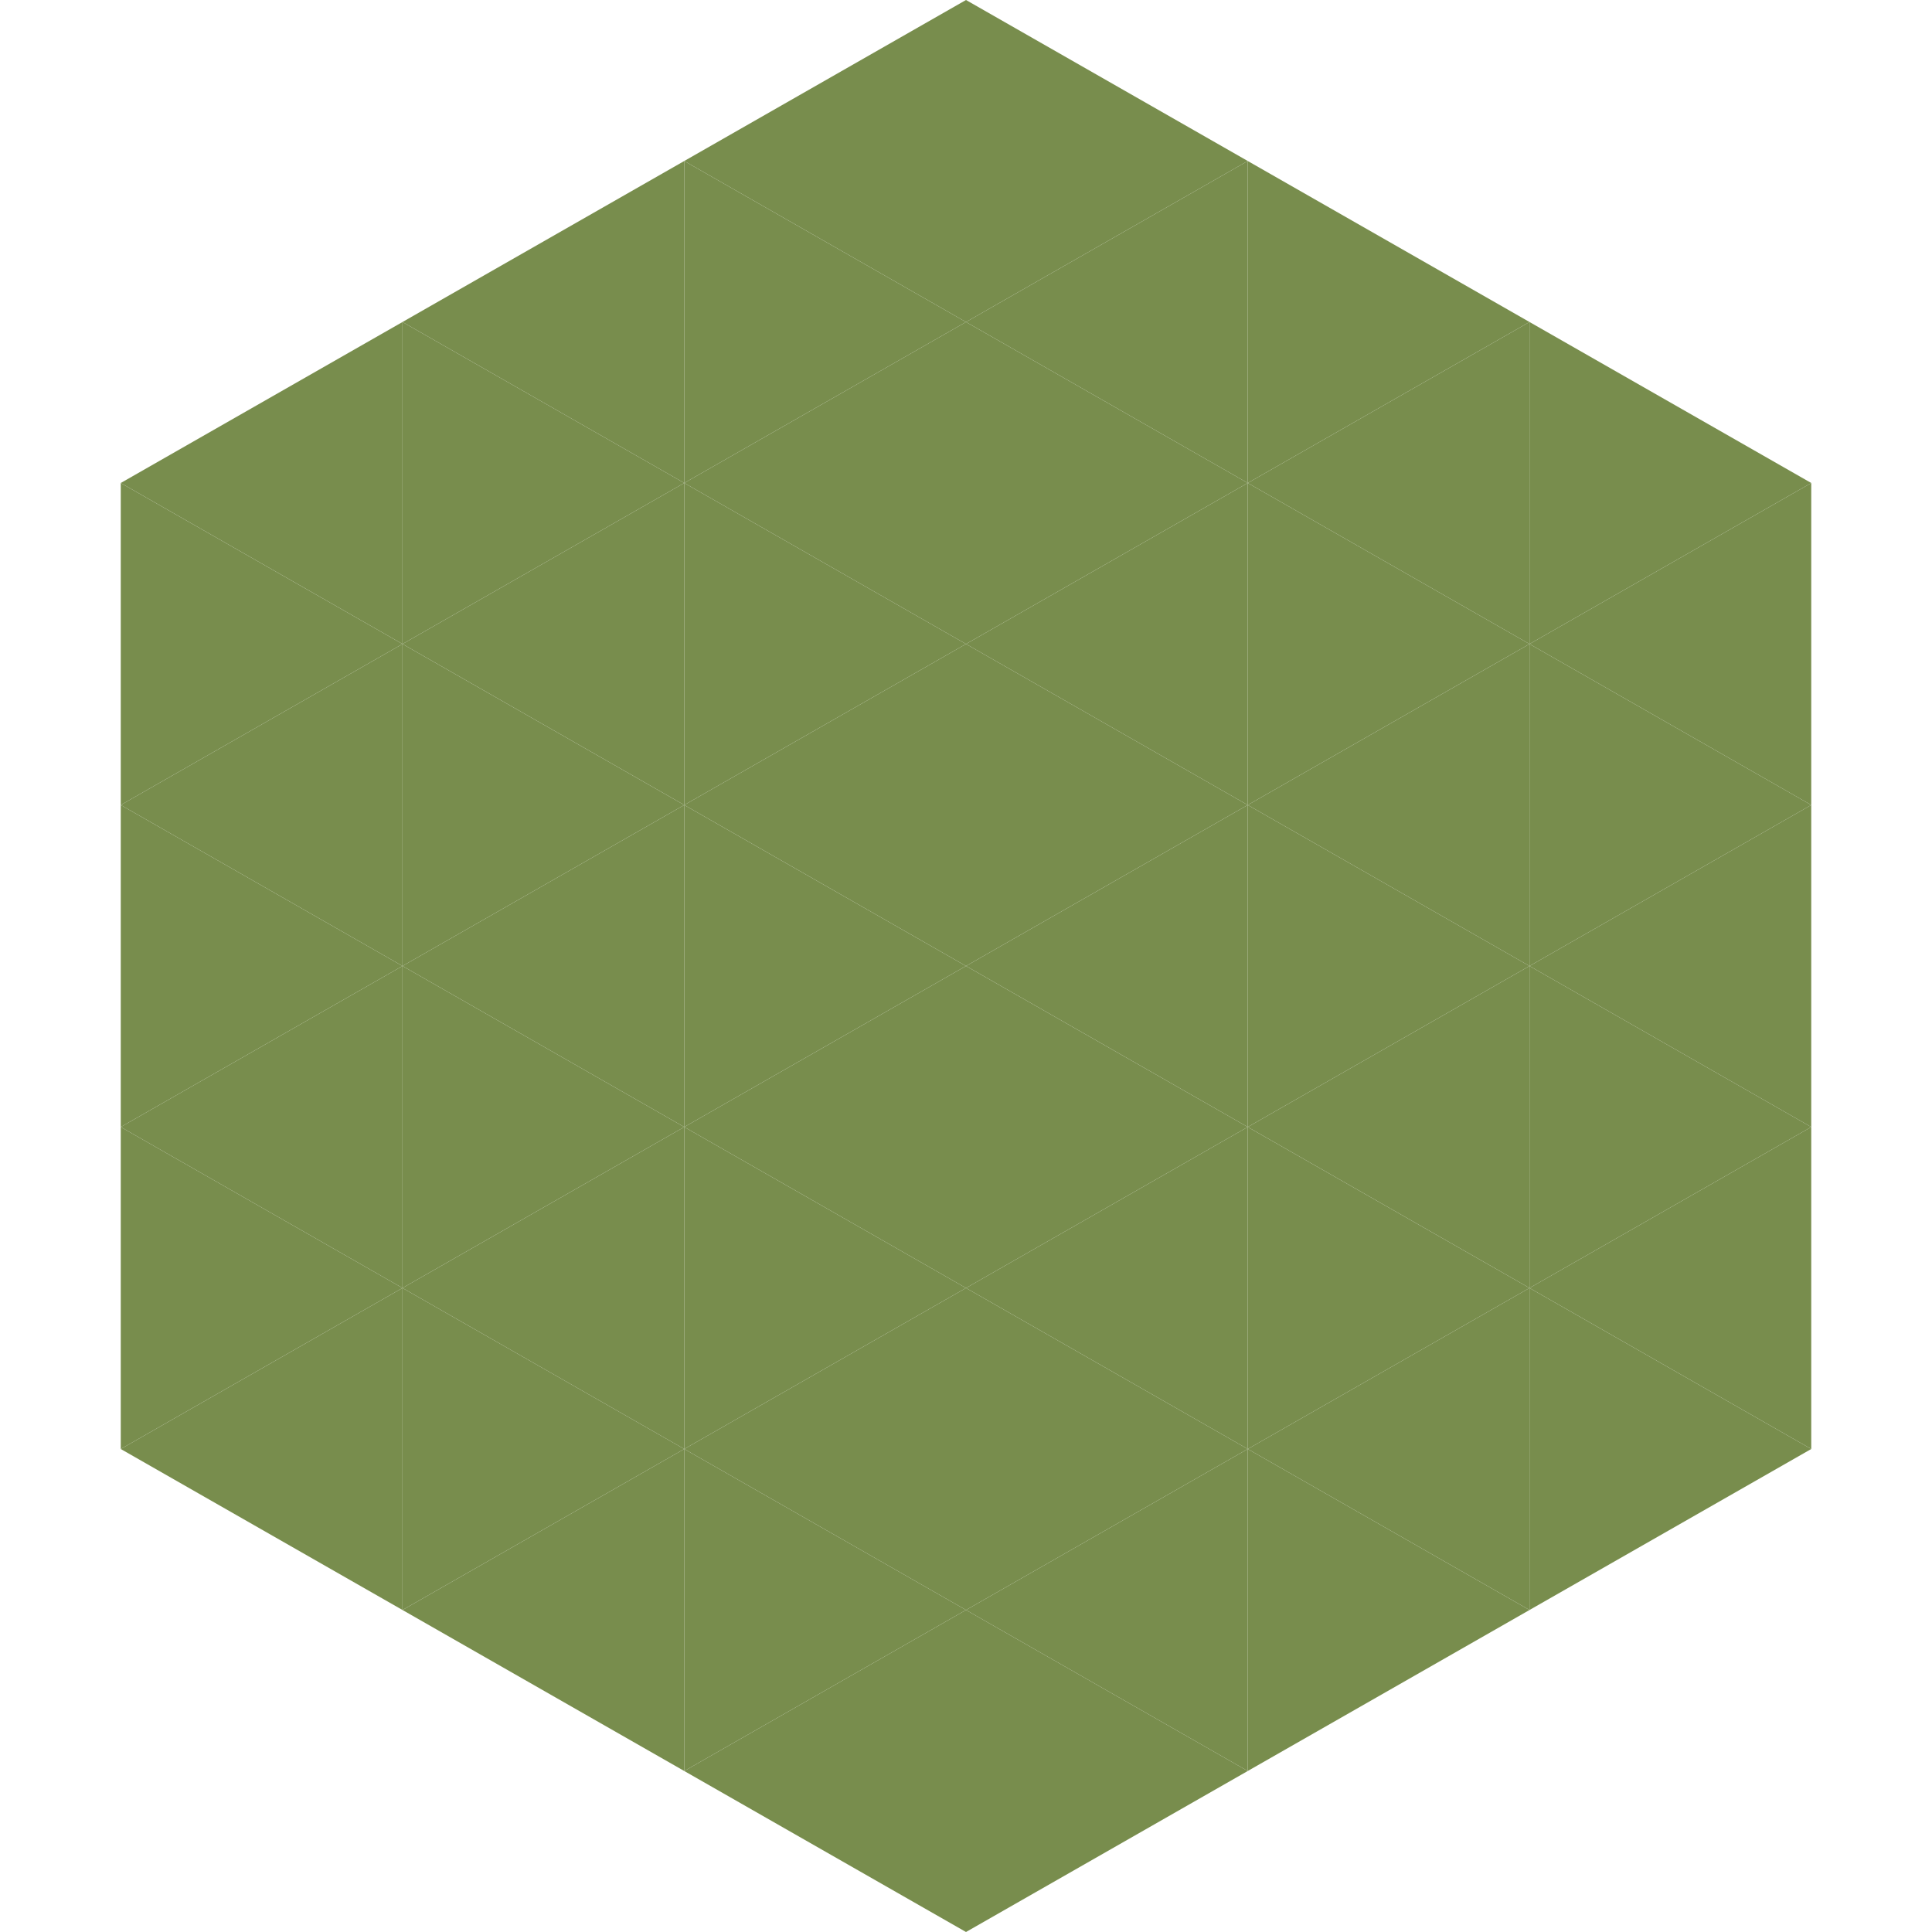
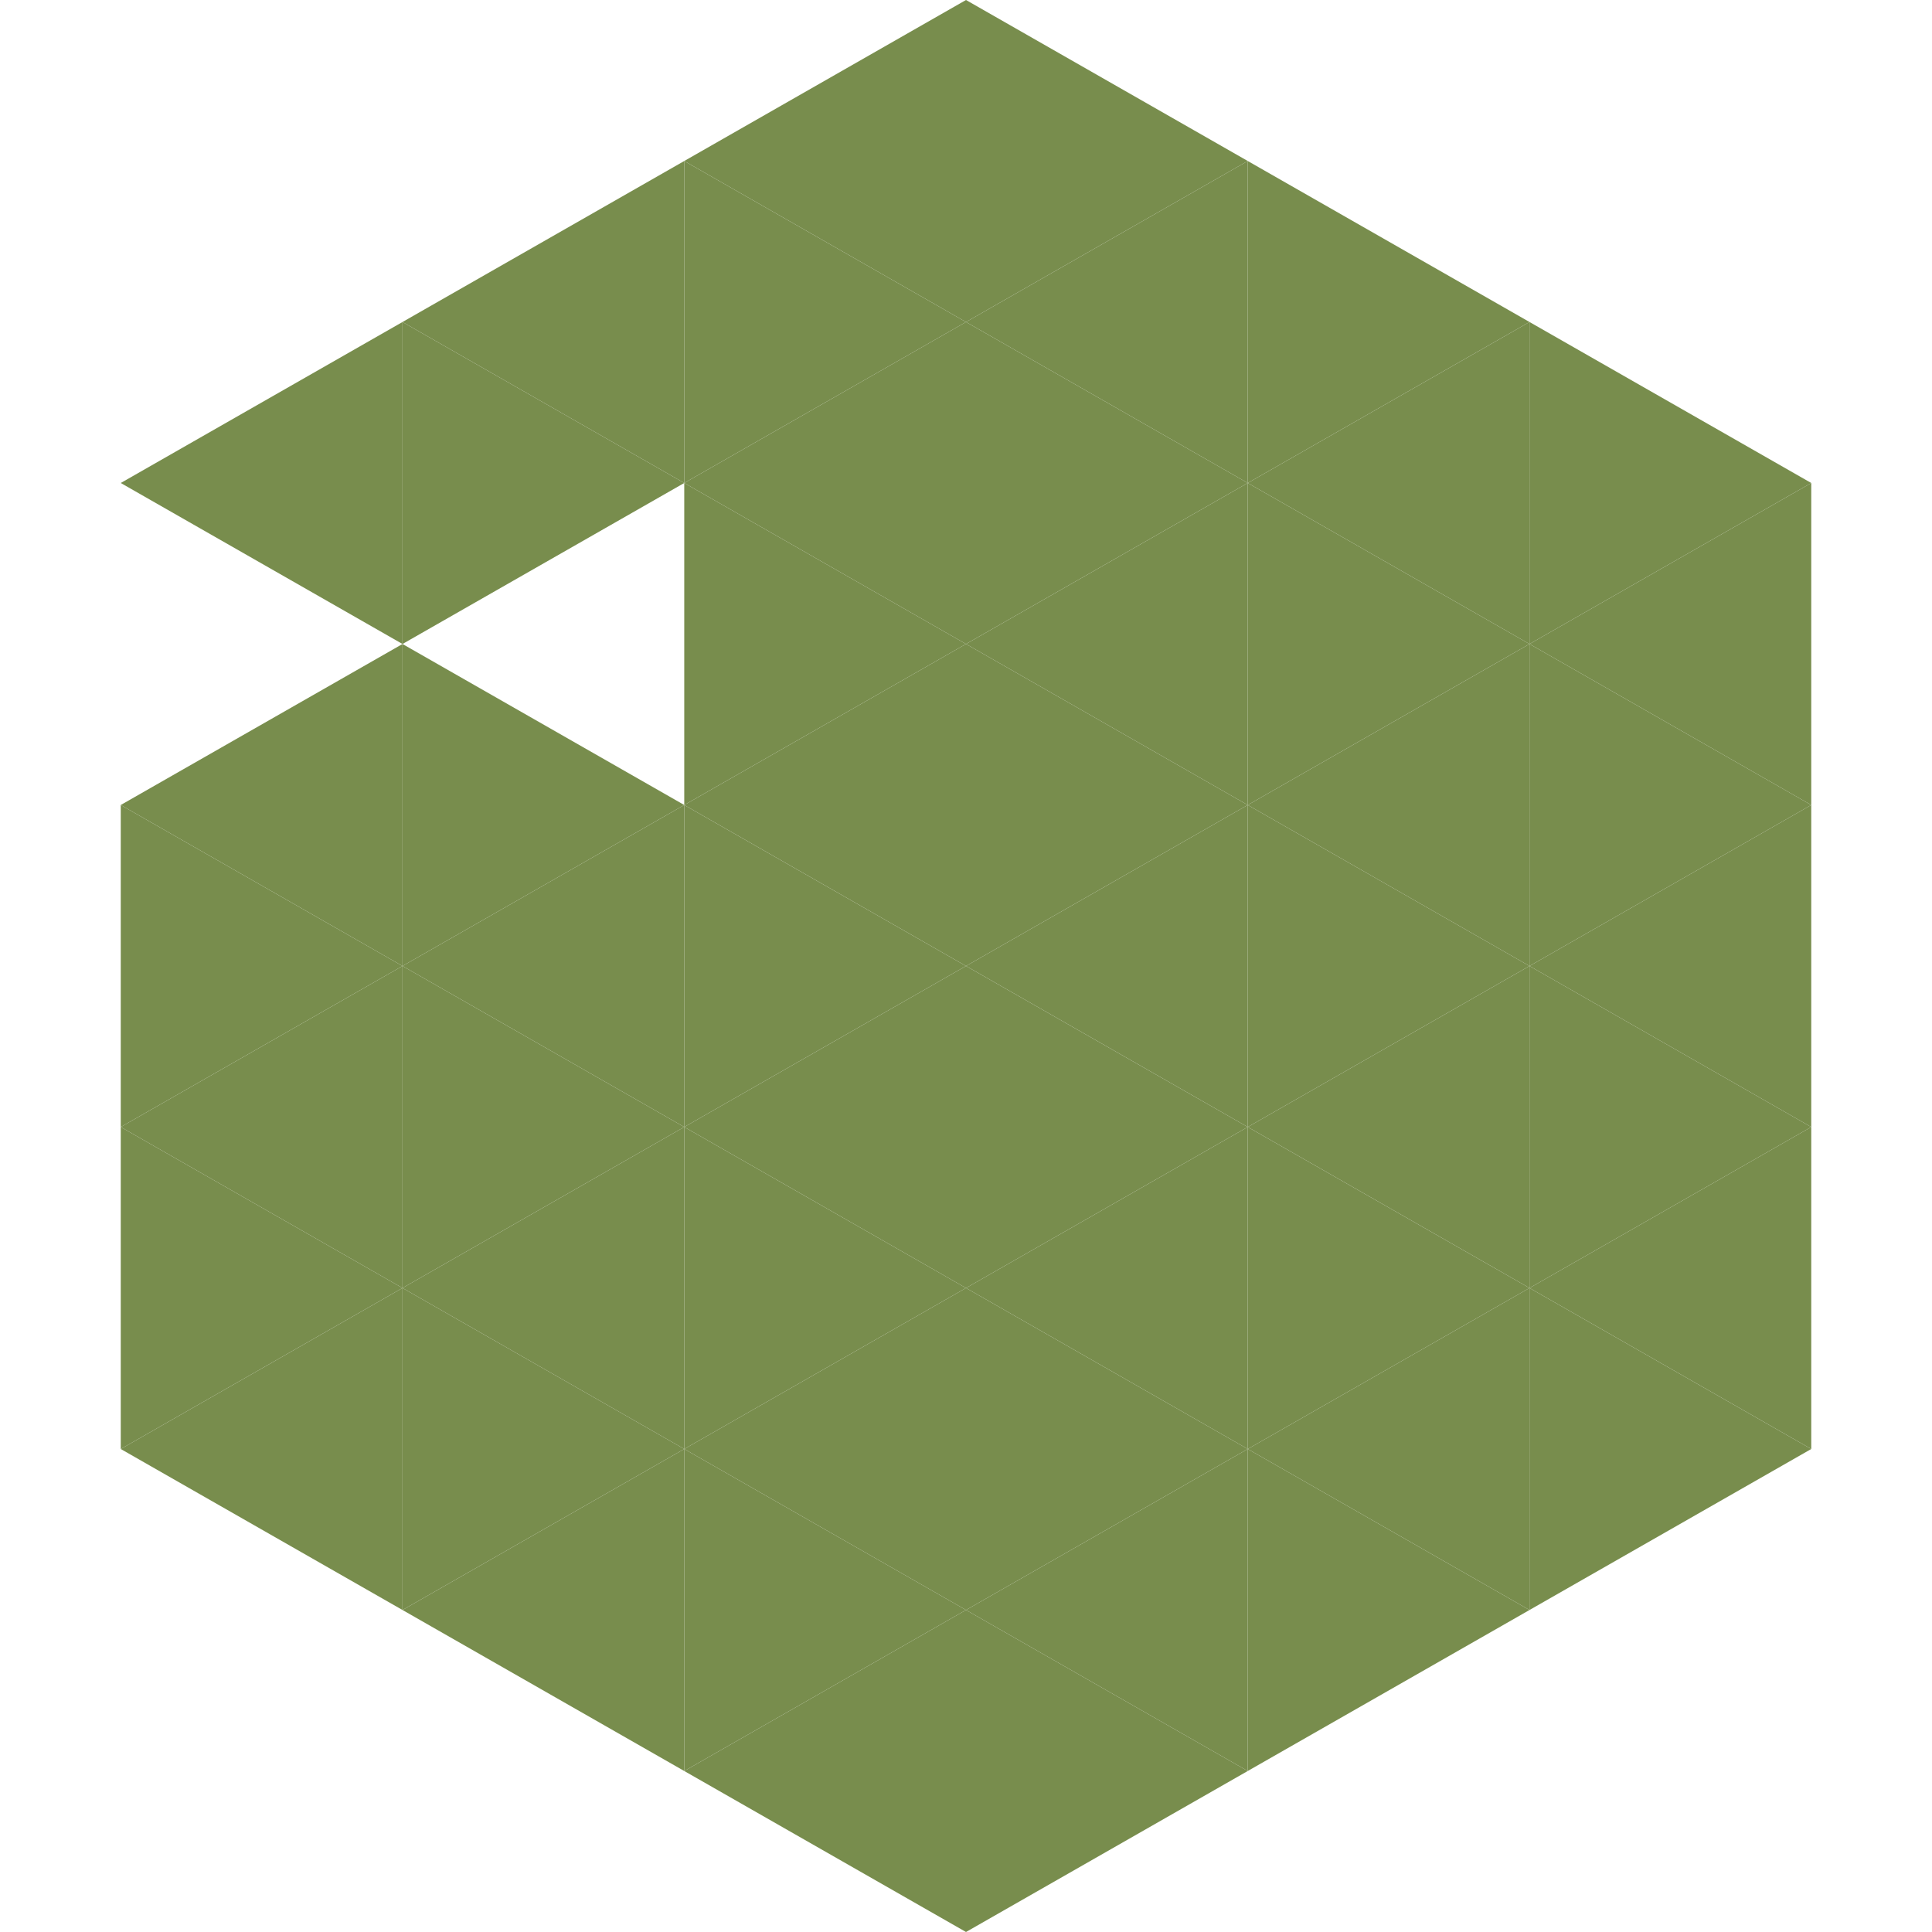
<svg xmlns="http://www.w3.org/2000/svg" width="240" height="240">
  <polygon points="50,40 15,60 50,80" style="fill:rgb(120,141,77)" />
  <polygon points="190,40 225,60 190,80" style="fill:rgb(120,141,77)" />
-   <polygon points="15,60 50,80 15,100" style="fill:rgb(120,141,77)" />
  <polygon points="225,60 190,80 225,100" style="fill:rgb(120,141,77)" />
  <polygon points="50,80 15,100 50,120" style="fill:rgb(120,141,77)" />
  <polygon points="190,80 225,100 190,120" style="fill:rgb(120,141,77)" />
  <polygon points="15,100 50,120 15,140" style="fill:rgb(120,141,77)" />
  <polygon points="225,100 190,120 225,140" style="fill:rgb(120,141,77)" />
  <polygon points="50,120 15,140 50,160" style="fill:rgb(120,141,77)" />
  <polygon points="190,120 225,140 190,160" style="fill:rgb(120,141,77)" />
  <polygon points="15,140 50,160 15,180" style="fill:rgb(120,141,77)" />
  <polygon points="225,140 190,160 225,180" style="fill:rgb(120,141,77)" />
  <polygon points="50,160 15,180 50,200" style="fill:rgb(120,141,77)" />
  <polygon points="190,160 225,180 190,200" style="fill:rgb(120,141,77)" />
  <polygon points="15,180 50,200 15,220" style="fill:rgb(255,255,255); fill-opacity:0" />
  <polygon points="225,180 190,200 225,220" style="fill:rgb(255,255,255); fill-opacity:0" />
  <polygon points="50,0 85,20 50,40" style="fill:rgb(255,255,255); fill-opacity:0" />
  <polygon points="190,0 155,20 190,40" style="fill:rgb(255,255,255); fill-opacity:0" />
  <polygon points="85,20 50,40 85,60" style="fill:rgb(120,141,77)" />
  <polygon points="155,20 190,40 155,60" style="fill:rgb(120,141,77)" />
  <polygon points="50,40 85,60 50,80" style="fill:rgb(120,141,77)" />
  <polygon points="190,40 155,60 190,80" style="fill:rgb(120,141,77)" />
-   <polygon points="85,60 50,80 85,100" style="fill:rgb(120,141,77)" />
  <polygon points="155,60 190,80 155,100" style="fill:rgb(120,141,77)" />
  <polygon points="50,80 85,100 50,120" style="fill:rgb(120,141,77)" />
  <polygon points="190,80 155,100 190,120" style="fill:rgb(120,141,77)" />
  <polygon points="85,100 50,120 85,140" style="fill:rgb(120,141,77)" />
  <polygon points="155,100 190,120 155,140" style="fill:rgb(120,141,77)" />
  <polygon points="50,120 85,140 50,160" style="fill:rgb(120,141,77)" />
  <polygon points="190,120 155,140 190,160" style="fill:rgb(120,141,77)" />
  <polygon points="85,140 50,160 85,180" style="fill:rgb(120,141,77)" />
  <polygon points="155,140 190,160 155,180" style="fill:rgb(120,141,77)" />
  <polygon points="50,160 85,180 50,200" style="fill:rgb(120,141,77)" />
  <polygon points="190,160 155,180 190,200" style="fill:rgb(120,141,77)" />
  <polygon points="85,180 50,200 85,220" style="fill:rgb(120,141,77)" />
  <polygon points="155,180 190,200 155,220" style="fill:rgb(120,141,77)" />
  <polygon points="120,0 85,20 120,40" style="fill:rgb(120,141,77)" />
  <polygon points="120,0 155,20 120,40" style="fill:rgb(120,141,77)" />
  <polygon points="85,20 120,40 85,60" style="fill:rgb(120,141,77)" />
  <polygon points="155,20 120,40 155,60" style="fill:rgb(120,141,77)" />
  <polygon points="120,40 85,60 120,80" style="fill:rgb(120,141,77)" />
  <polygon points="120,40 155,60 120,80" style="fill:rgb(120,141,77)" />
  <polygon points="85,60 120,80 85,100" style="fill:rgb(120,141,77)" />
  <polygon points="155,60 120,80 155,100" style="fill:rgb(120,141,77)" />
  <polygon points="120,80 85,100 120,120" style="fill:rgb(120,141,77)" />
  <polygon points="120,80 155,100 120,120" style="fill:rgb(120,141,77)" />
  <polygon points="85,100 120,120 85,140" style="fill:rgb(120,141,77)" />
  <polygon points="155,100 120,120 155,140" style="fill:rgb(120,141,77)" />
  <polygon points="120,120 85,140 120,160" style="fill:rgb(120,141,77)" />
  <polygon points="120,120 155,140 120,160" style="fill:rgb(120,141,77)" />
  <polygon points="85,140 120,160 85,180" style="fill:rgb(120,141,77)" />
  <polygon points="155,140 120,160 155,180" style="fill:rgb(120,141,77)" />
  <polygon points="120,160 85,180 120,200" style="fill:rgb(120,141,77)" />
  <polygon points="120,160 155,180 120,200" style="fill:rgb(120,141,77)" />
  <polygon points="85,180 120,200 85,220" style="fill:rgb(120,141,77)" />
  <polygon points="155,180 120,200 155,220" style="fill:rgb(120,141,77)" />
  <polygon points="120,200 85,220 120,240" style="fill:rgb(120,141,77)" />
  <polygon points="120,200 155,220 120,240" style="fill:rgb(120,141,77)" />
  <polygon points="85,220 120,240 85,260" style="fill:rgb(255,255,255); fill-opacity:0" />
  <polygon points="155,220 120,240 155,260" style="fill:rgb(255,255,255); fill-opacity:0" />
</svg>